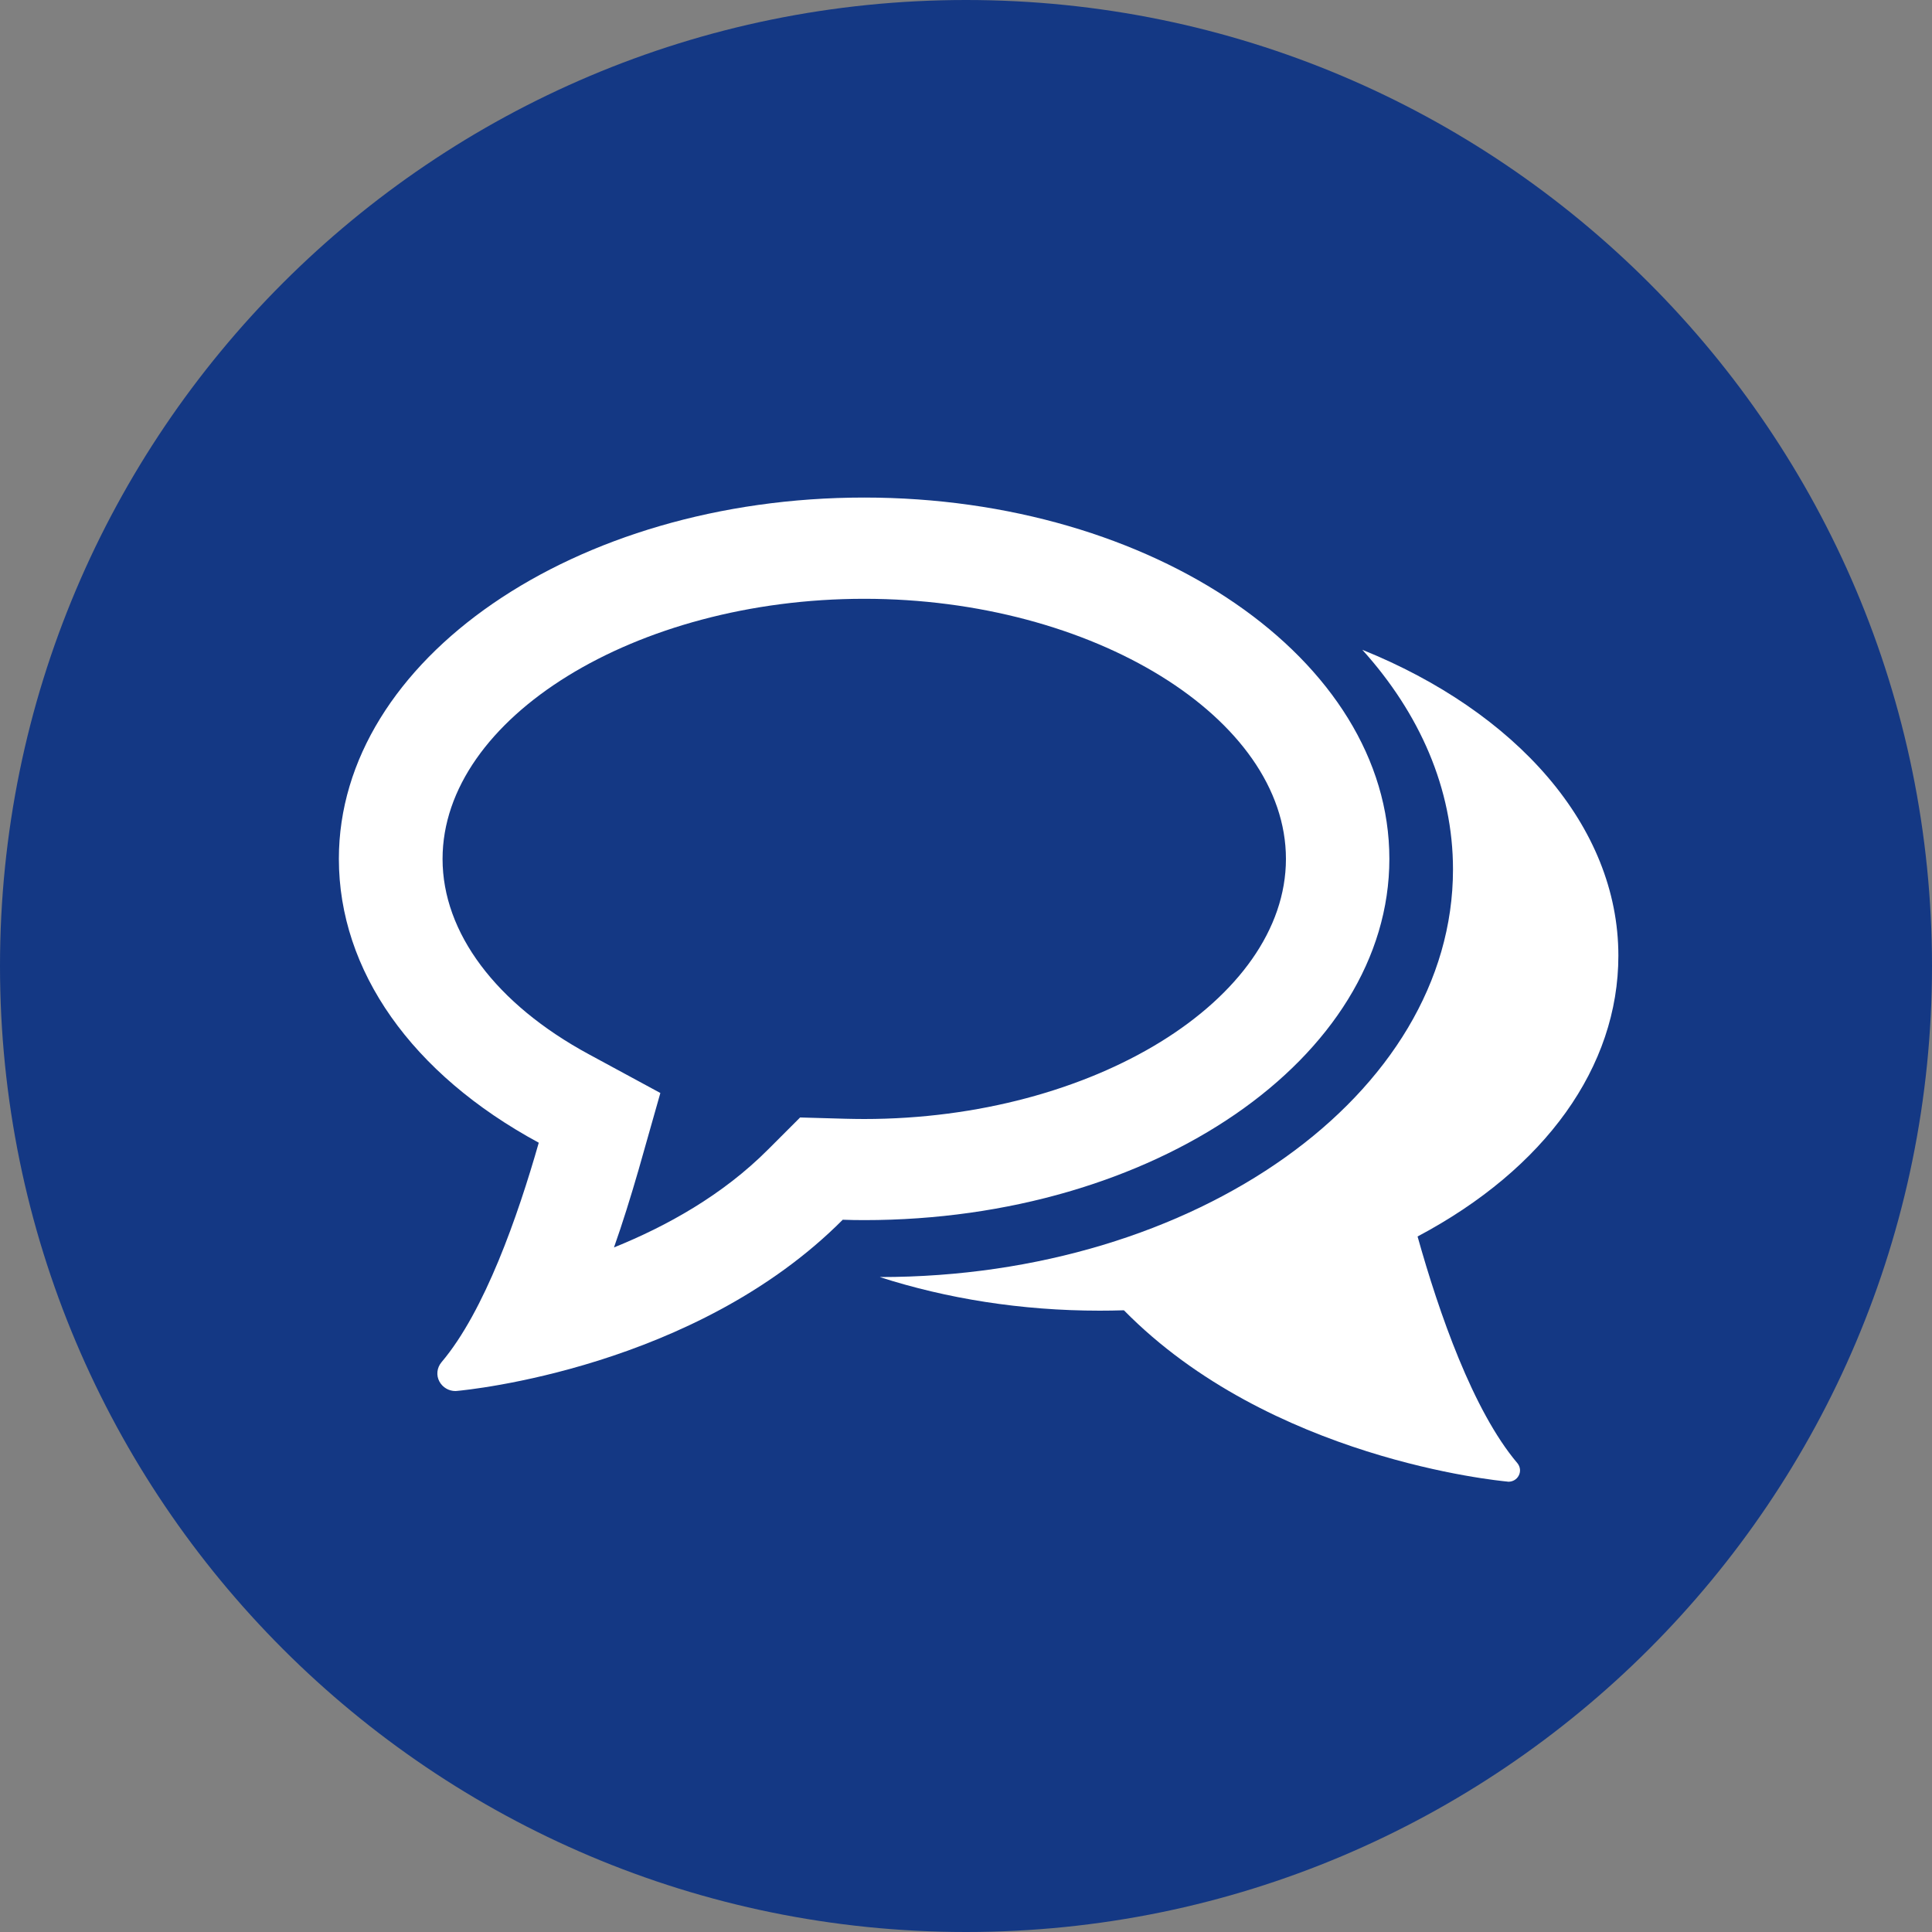
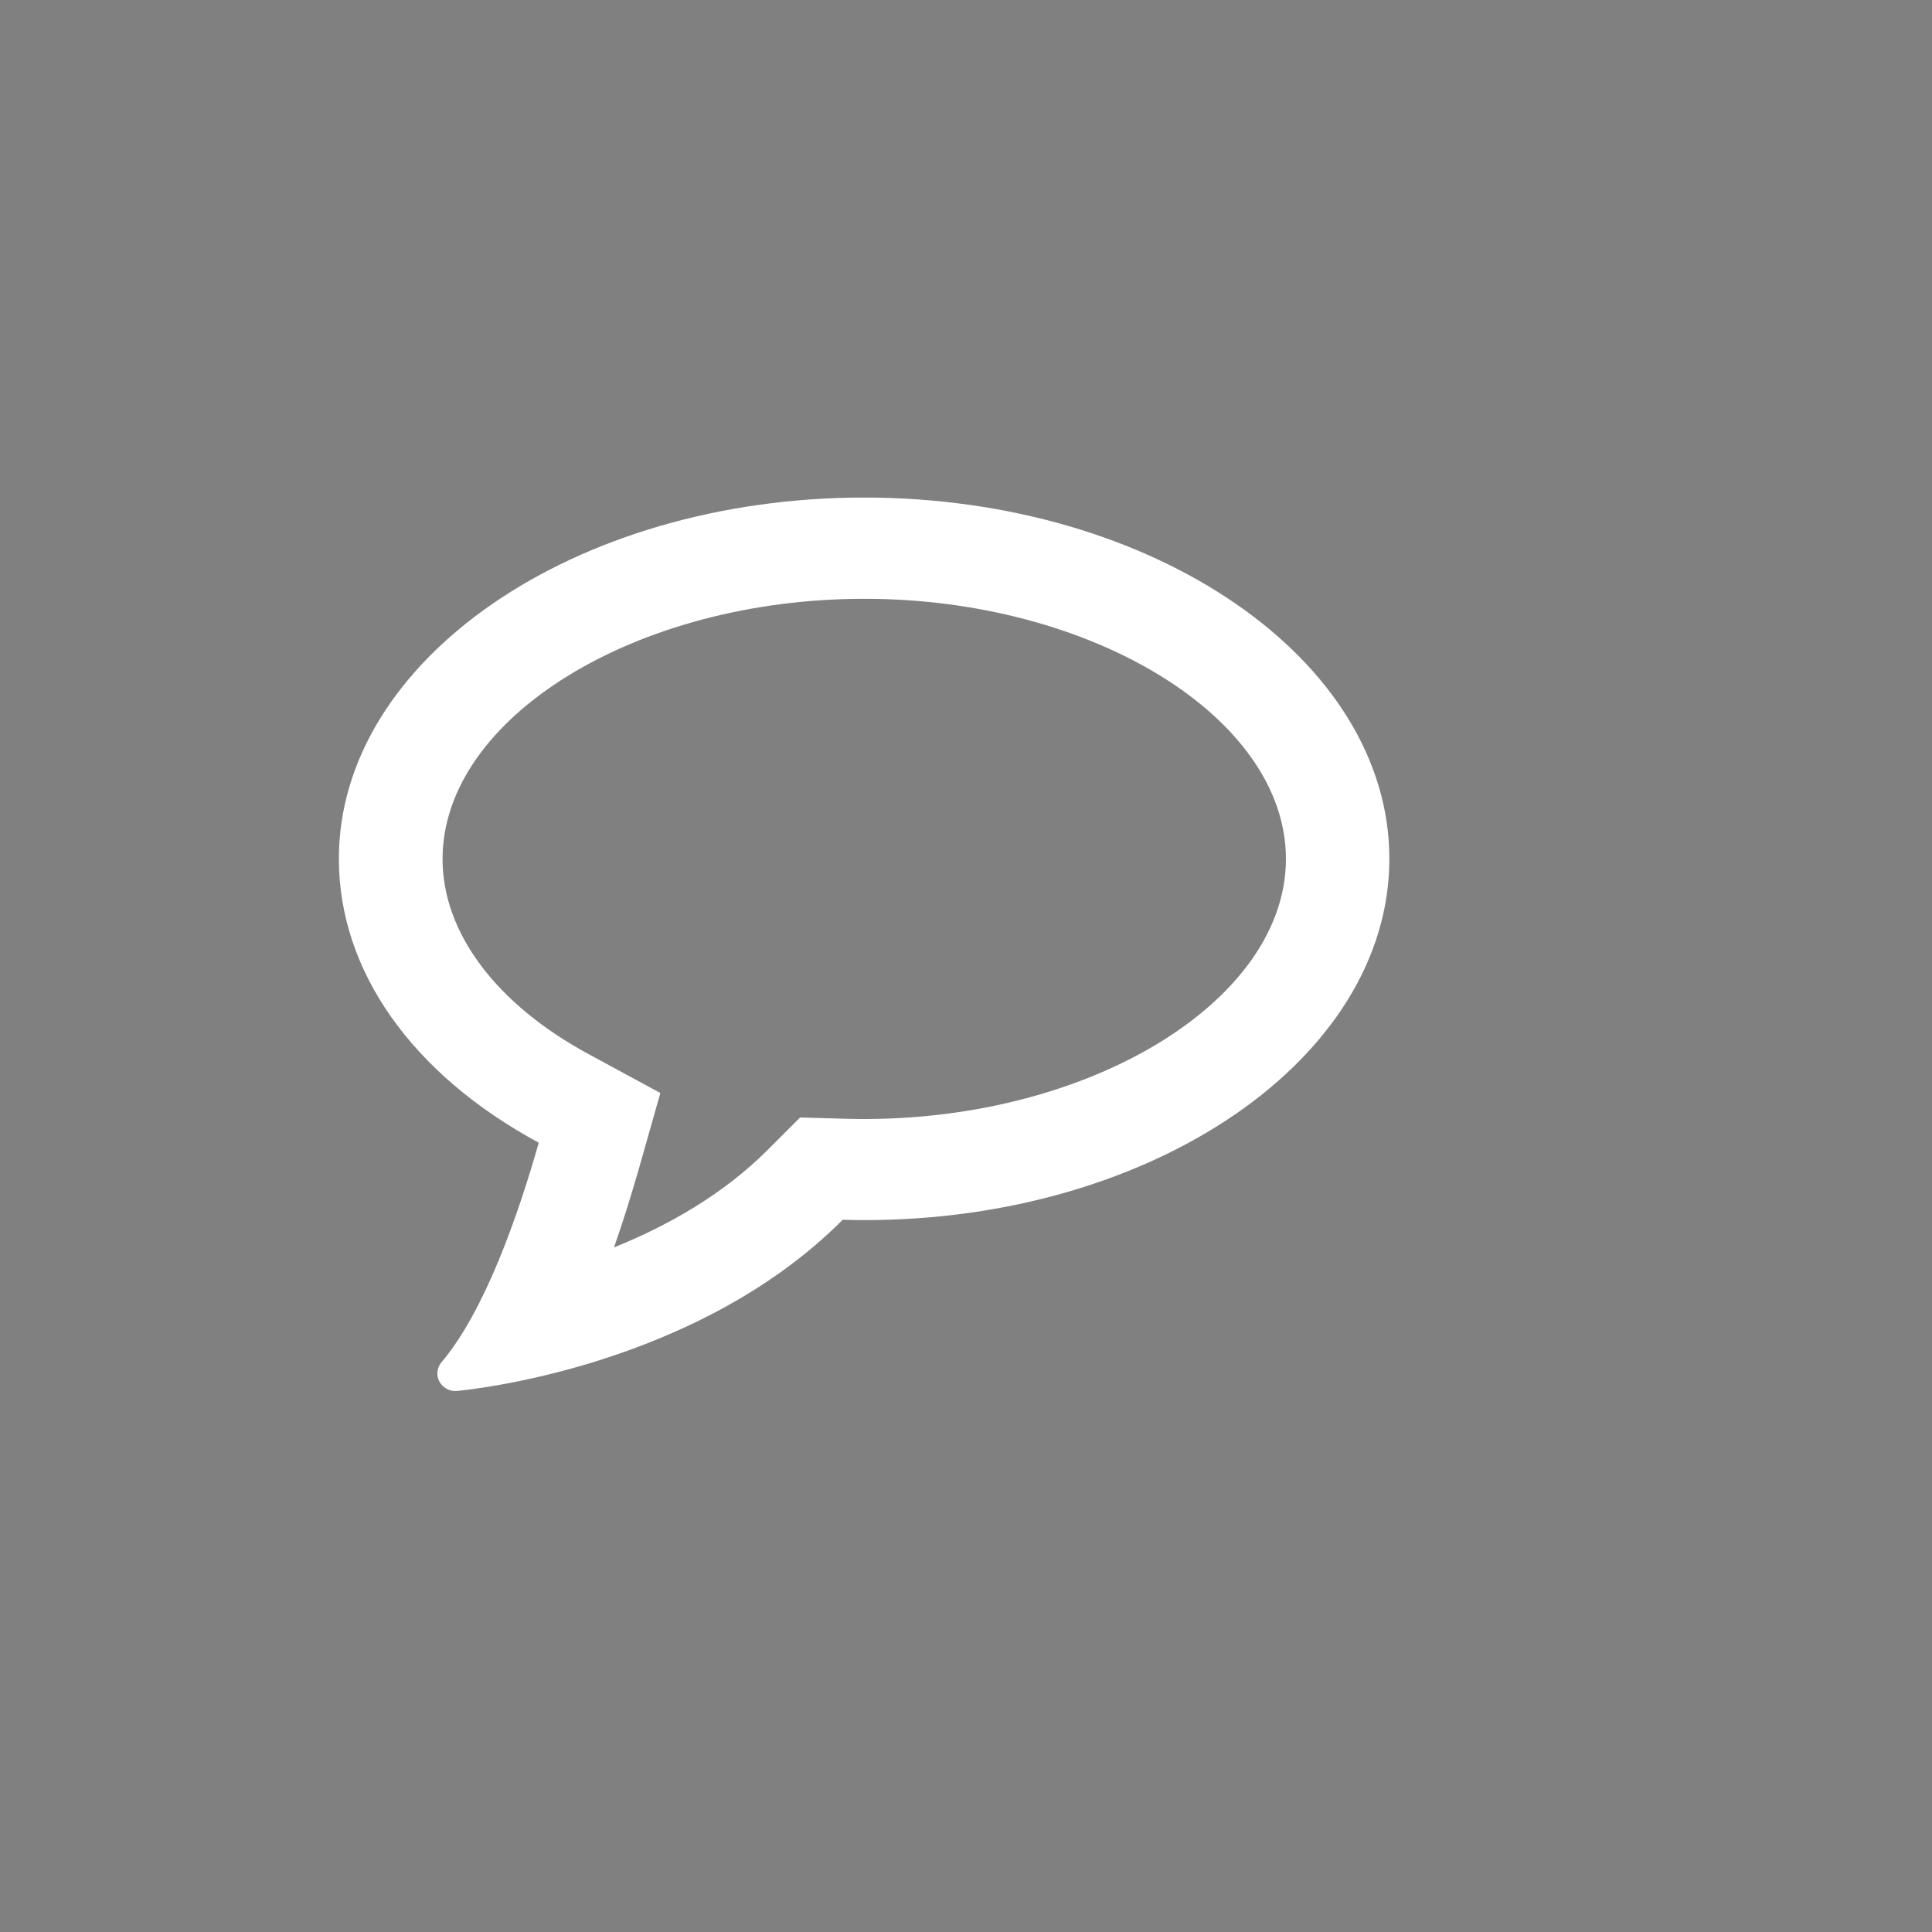
<svg xmlns="http://www.w3.org/2000/svg" version="1.1" id="Ebene_1" x="0px" y="0px" viewBox="0 0 150 150" style="enable-background:new 0 0 150 150;" xml:space="preserve">
  <rect x="0" y="0" width="150" height="150" fill="#808080" stroke="none" />
  <style type="text/css">
	.st0{fill:#143884;}
	.st1{fill:#FFFFFF;}
</style>
  <g>
-     <path class="st0" d="M75,150c41.42,0,75-33.58,75-75c0-41.42-33.58-75-75-75S0,33.58,0,75C0,116.42,33.58,150,75,150" />
    <g>
      <path class="st1" d="M107.87,66.68c0-15.47-18.29-28.05-40.78-28.05c-22.48,0-40.78,12.59-40.78,28.05    c0,8.68,5.65,16.7,15.52,22.04c-1.62,5.68-4.2,13.09-7.55,17.04c-0.36,0.43-0.43,1.02-0.16,1.51c0.25,0.45,0.72,0.73,1.24,0.73    l0.13-0.01c0.76-0.07,18.47-1.77,29.94-13.29c0.55,0.02,1.11,0.03,1.67,0.03C89.58,94.73,107.87,82.15,107.87,66.68z M67.09,86.88    c-0.48,0-0.97-0.01-1.44-0.02l-3.53-0.1l-2.47,2.47c-3.53,3.55-7.89,5.97-11.98,7.62c0.66-1.87,1.29-3.89,1.91-6.03l1.69-5.96    l-5.54-3c-7.23-3.91-11.37-9.45-11.37-15.17c0-10.95,14.99-20.2,32.74-20.2c17.75,0,32.74,9.26,32.74,20.2    C99.83,77.63,84.83,86.88,67.09,86.88z" />
-       <path class="st1" d="M125.65,74.2c0-10.11-8-18.96-19.88-23.75c4.45,4.93,7.04,10.78,7.04,17.05c0,17.45-19.95,31.65-44.47,31.65    H68.3c5.19,1.67,10.97,2.61,17.08,2.61c0.63,0,1.26-0.01,1.88-0.03c11.33,11.53,29.03,13.23,29.78,13.3    c0.02,0.01,0.05,0.01,0.08,0.01c0.33,0,0.64-0.18,0.79-0.47c0.17-0.31,0.13-0.69-0.1-0.97c-3.45-4.07-6.09-11.68-7.75-17.6    C119.98,90.74,125.65,82.82,125.65,74.2z" />
    </g>
  </g>
</svg>